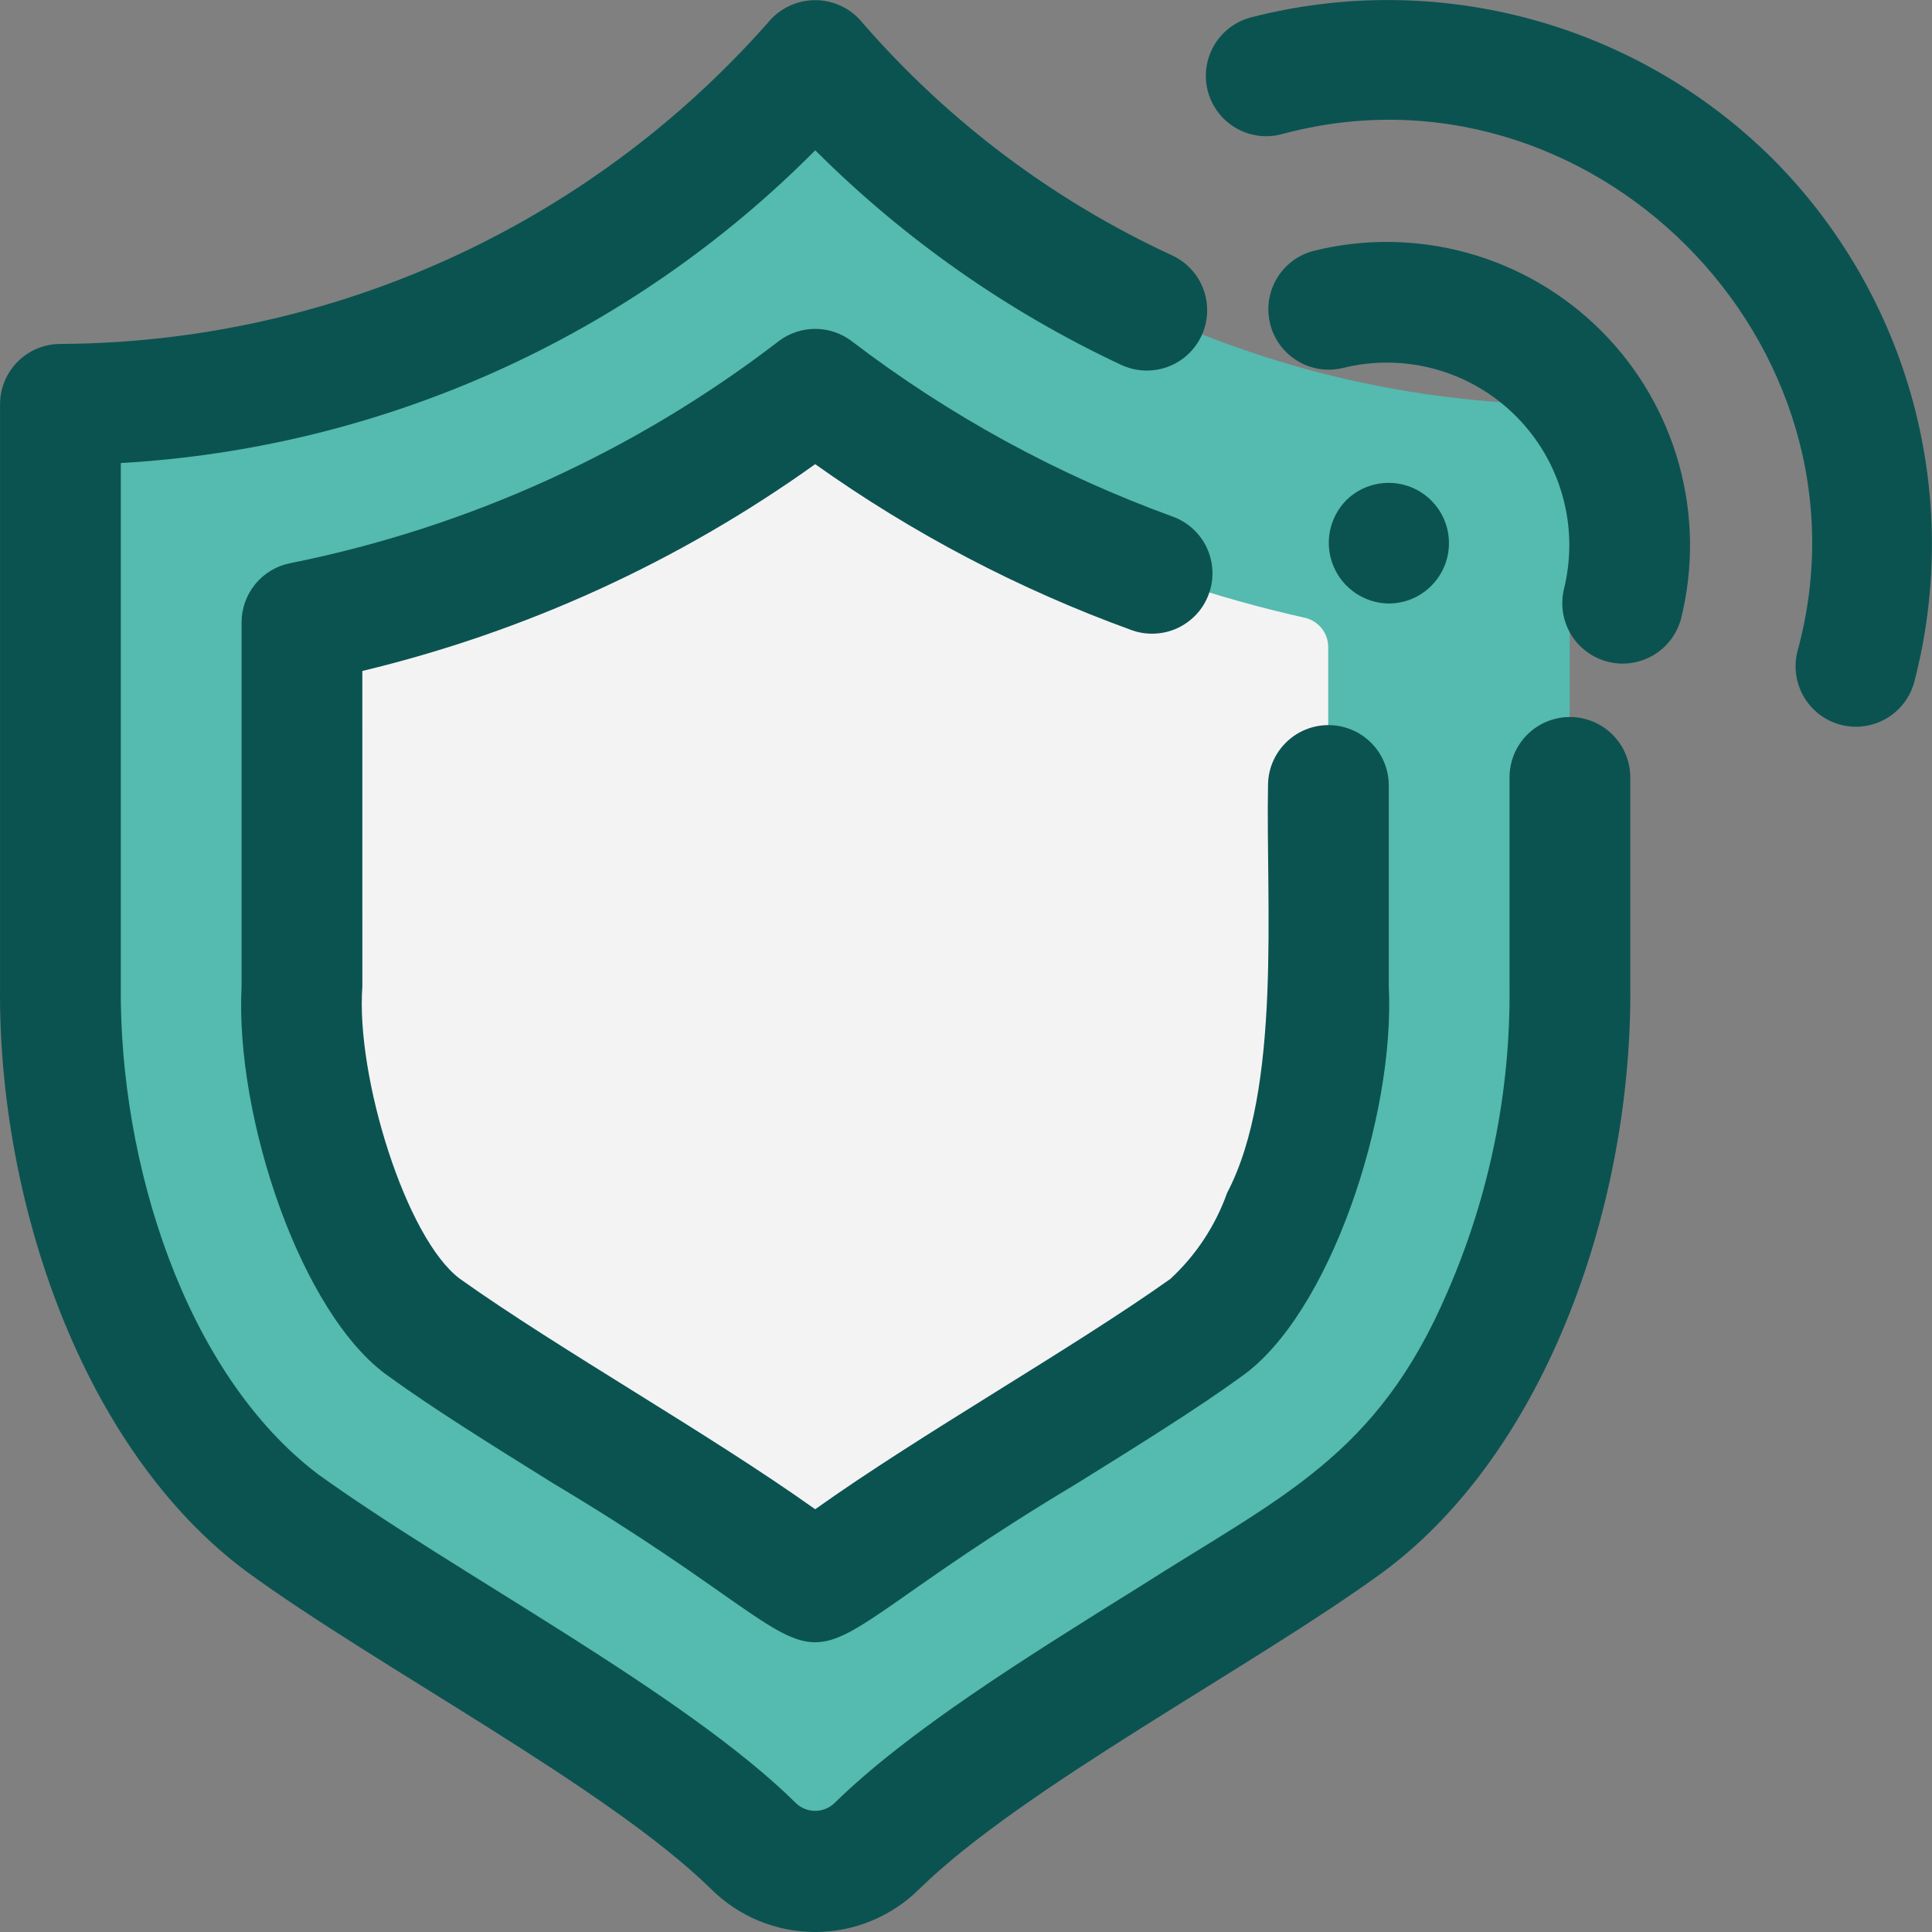
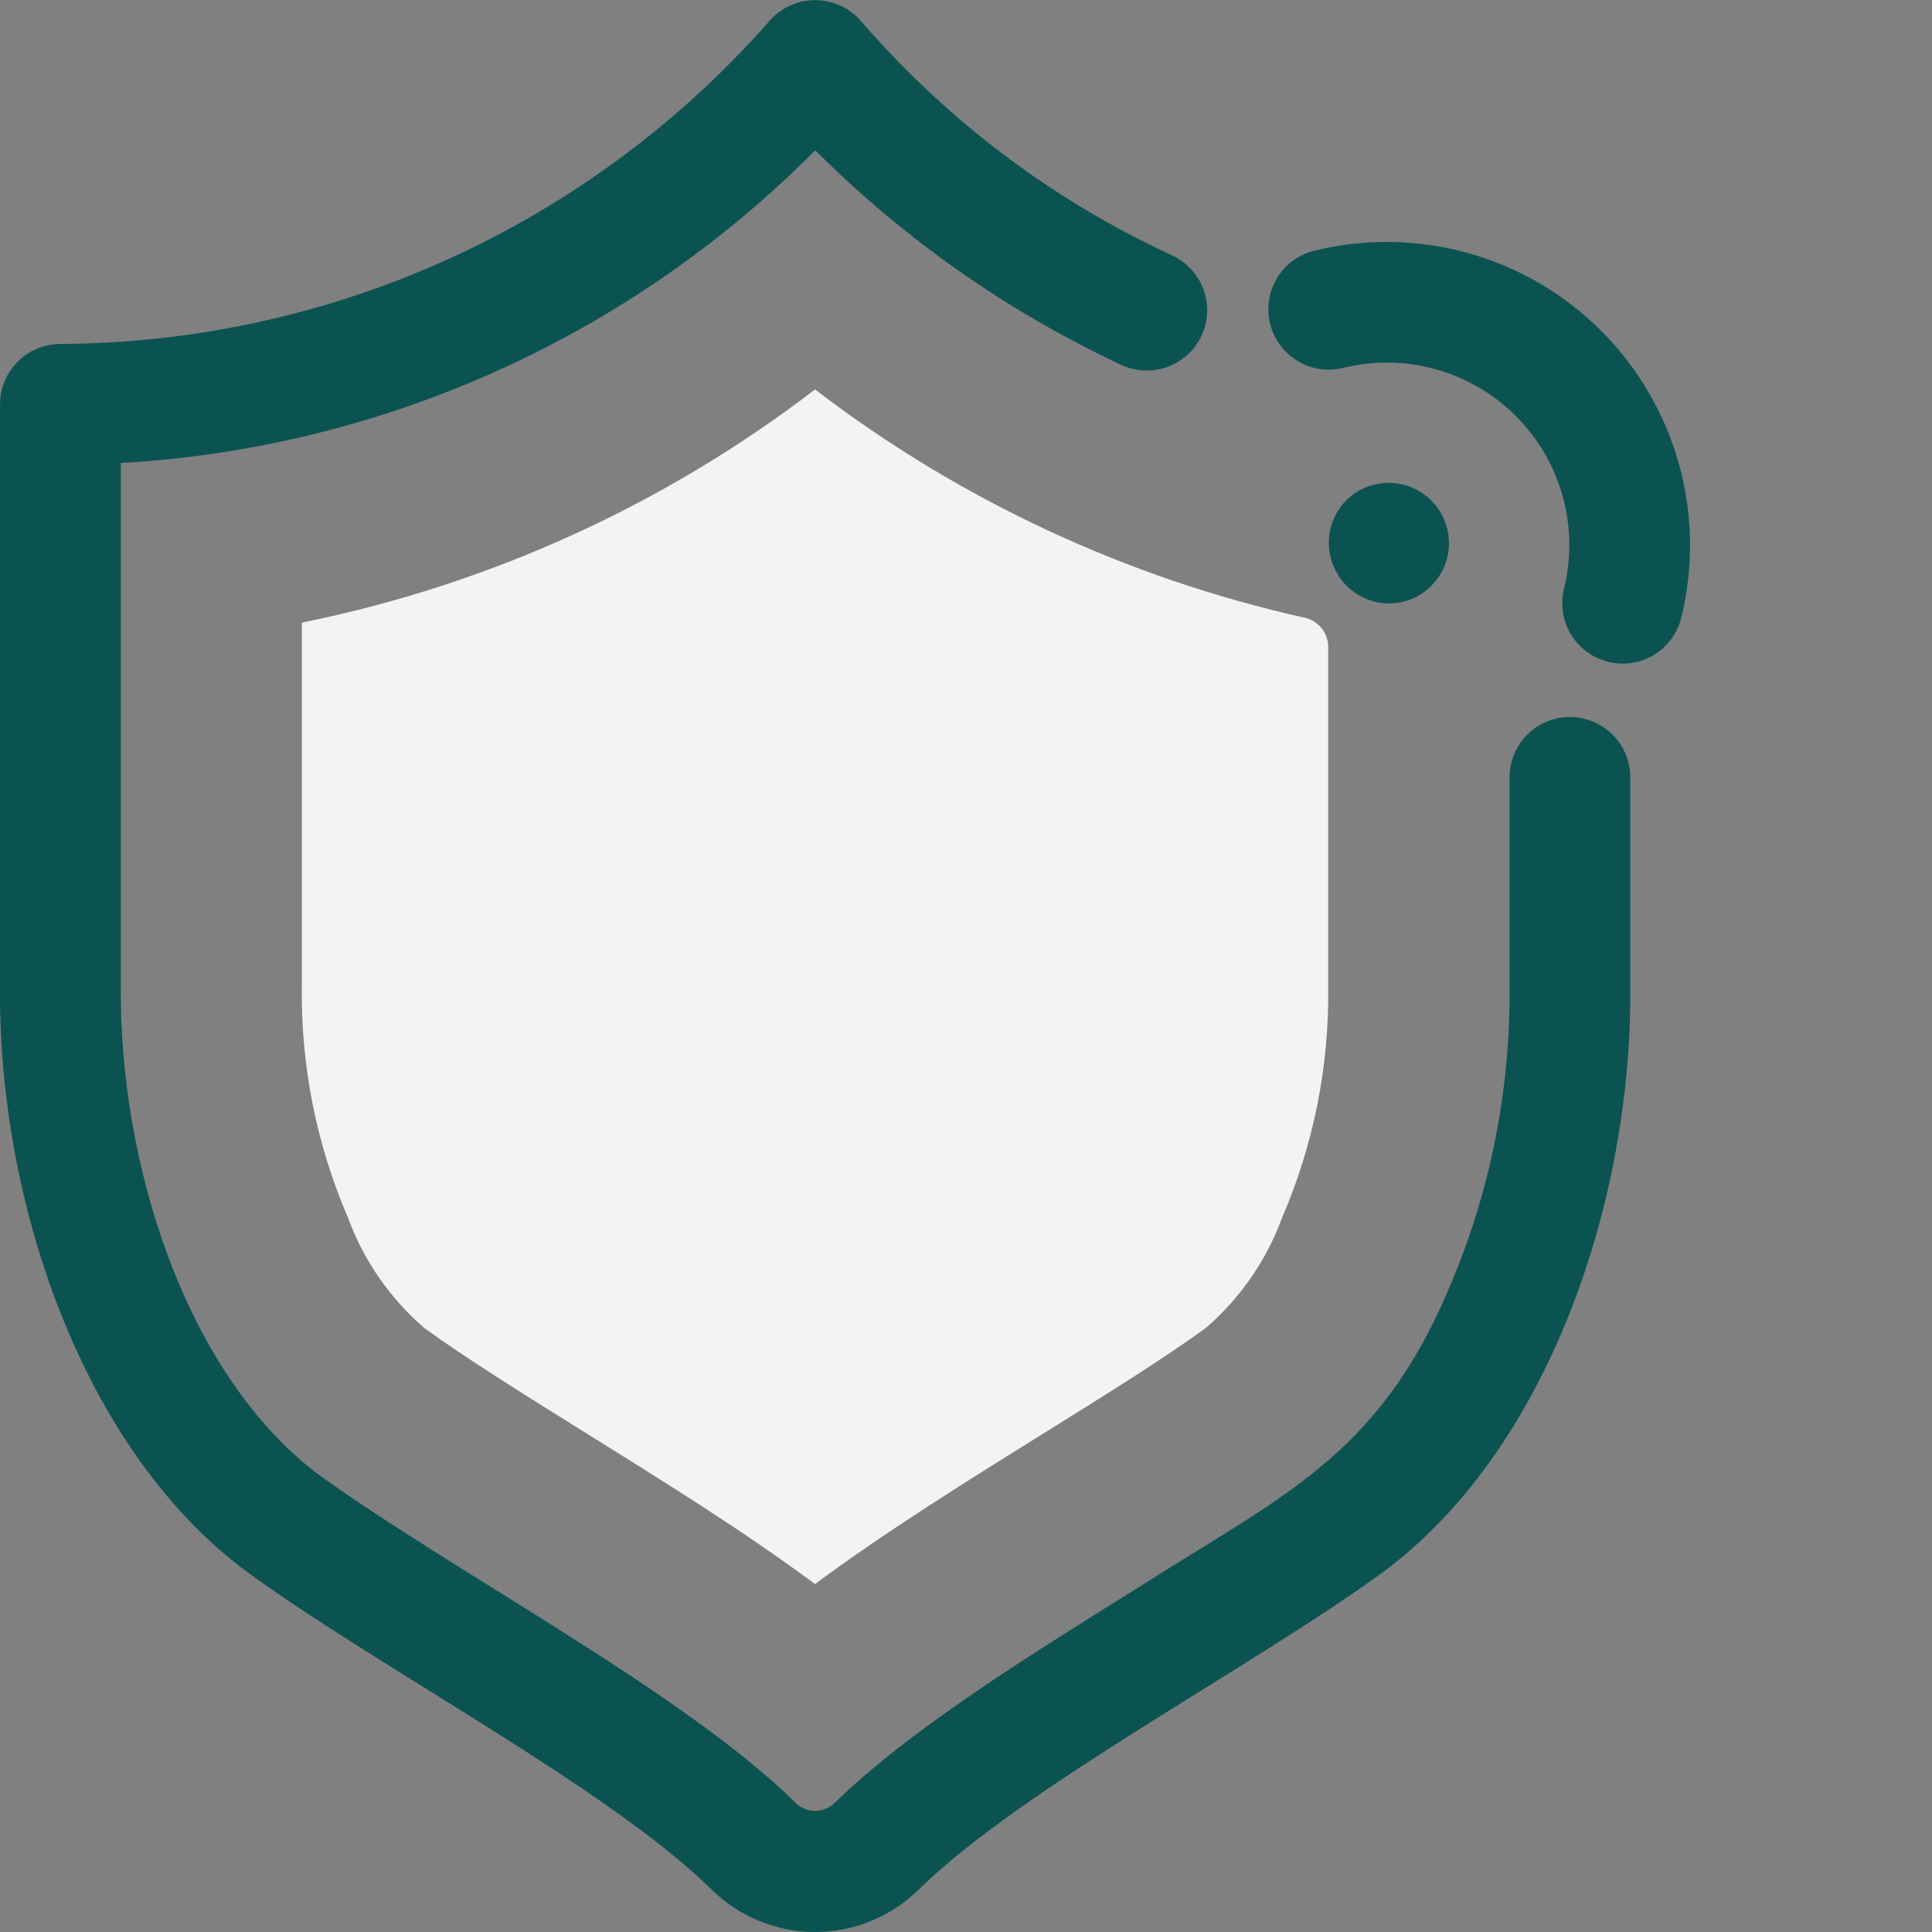
<svg xmlns="http://www.w3.org/2000/svg" width="48" height="48" viewBox="0 0 48 48" fill="none">
  <rect x="0" y="0" width="48" height="48" fill="#808080" stroke="none" />
  <g clip-path="url(#clip0_1339_1130)">
-     <path d="M21.782 45.88C21.371 46.278 20.821 46.5 20.249 46.5C19.677 46.5 19.127 46.278 18.715 45.88C15.991 43.197 10.287 40.228 7.014 37.848C5.31 36.491 3.985 34.718 3.166 32.699C2.042 30.117 1.474 27.326 1.499 24.509V10.053C5.054 10.05 8.567 9.285 11.801 7.81C15.036 6.334 17.916 4.183 20.249 1.5C22.581 4.183 25.462 6.334 28.696 7.81C31.931 9.285 35.444 10.05 38.999 10.053V24.509C39.024 27.326 38.456 30.117 37.331 32.7C36.512 34.718 35.187 36.491 33.484 37.848C30.21 40.228 24.507 43.197 21.782 45.88V45.88Z" fill="#55BAAF" />
    <path d="M20.249 39.355C18.493 38.053 16.5 36.812 14.55 35.599C13.024 34.648 11.581 33.75 10.543 32.995C9.688 32.258 9.035 31.315 8.646 30.255C7.864 28.442 7.473 26.484 7.499 24.51V15.469C12.134 14.532 16.495 12.551 20.249 9.676C23.842 12.425 27.99 14.359 32.405 15.345C32.572 15.38 32.722 15.471 32.831 15.604C32.939 15.736 32.998 15.901 32.999 16.072V24.51C33.026 26.485 32.635 28.442 31.852 30.256C31.464 31.315 30.811 32.257 29.957 32.994C28.918 33.75 27.475 34.648 25.948 35.599C23.998 36.812 22.005 38.053 20.249 39.355V39.355Z" fill="#F3F3F4" />
    <path d="M39.004 17.814C38.606 17.814 38.224 17.972 37.943 18.253C37.662 18.534 37.504 18.916 37.504 19.313V24.503C37.531 27.109 37.008 29.691 35.969 32.08C34.216 36.191 31.82 37.181 28.307 39.425C25.483 41.183 22.563 43.001 20.722 44.807C20.592 44.926 20.422 44.992 20.245 44.99C20.069 44.988 19.9 44.919 19.773 44.797C16.999 42.052 11.315 39.087 7.896 36.623C4.6 34.118 2.963 28.903 3.001 24.503V11.504C9.514 11.132 15.66 8.365 20.255 3.734C22.459 5.937 25.03 7.74 27.851 9.063C28.029 9.147 28.223 9.195 28.42 9.205C28.617 9.214 28.814 9.185 29 9.118C29.185 9.052 29.356 8.949 29.502 8.816C29.648 8.683 29.766 8.523 29.85 8.344C29.934 8.166 29.982 7.972 29.99 7.775C29.999 7.578 29.969 7.381 29.902 7.195C29.835 7.01 29.732 6.84 29.598 6.694C29.465 6.548 29.304 6.431 29.125 6.347C26.184 4.99 23.564 3.023 21.439 0.578C21.297 0.399 21.117 0.255 20.912 0.155C20.707 0.056 20.482 0.004 20.254 0.004C20.026 0.004 19.801 0.055 19.596 0.154C19.39 0.253 19.21 0.397 19.068 0.576C16.866 3.066 14.164 5.064 11.136 6.438C8.109 7.811 4.825 8.529 1.501 8.545C1.103 8.545 0.722 8.703 0.44 8.984C0.159 9.266 0.001 9.647 0.001 10.045V24.503C-0.052 29.846 2.045 36.019 6.131 39.049C9.367 41.413 15.092 44.41 17.662 46.928C18.347 47.613 19.276 47.998 20.245 48C21.214 48.002 22.145 47.62 22.833 46.938C25.415 44.406 31.128 41.418 34.374 39.049C38.459 36.015 40.554 29.851 40.504 24.503V19.313C40.504 18.916 40.346 18.534 40.064 18.253C39.783 17.972 39.401 17.814 39.004 17.814V17.814Z" fill="#0B5351" />
-     <path d="M20.253 11.532C22.675 13.255 25.319 14.642 28.114 15.655C28.299 15.722 28.496 15.752 28.692 15.742C28.889 15.733 29.082 15.686 29.261 15.602C29.439 15.518 29.599 15.4 29.732 15.255C29.864 15.11 29.967 14.939 30.034 14.754C30.101 14.569 30.131 14.372 30.122 14.175C30.113 13.979 30.065 13.786 29.982 13.607C29.898 13.429 29.78 13.269 29.634 13.136C29.489 13.004 29.319 12.901 29.134 12.834C26.27 11.794 23.582 10.325 21.161 8.477C20.9 8.278 20.581 8.171 20.253 8.171C19.925 8.171 19.607 8.278 19.346 8.477C15.776 11.221 11.624 13.107 7.21 13.992C6.87 14.059 6.563 14.243 6.343 14.511C6.123 14.779 6.002 15.116 6.002 15.463V24.503C5.834 27.734 7.472 32.669 9.664 34.2C10.747 34.987 12.211 35.899 13.761 36.864C22.552 42.109 17.947 42.12 26.745 36.863C28.295 35.899 29.759 34.987 30.843 34.199C33.035 32.657 34.665 27.742 34.504 24.503L34.504 19.494C34.498 19.099 34.338 18.723 34.057 18.447C33.776 18.17 33.398 18.015 33.004 18.015C32.61 18.015 32.231 18.17 31.951 18.447C31.67 18.723 31.509 19.099 31.504 19.494C31.446 22.447 31.851 27.043 30.487 29.637C30.198 30.452 29.714 31.185 29.079 31.773C26.599 33.534 22.912 35.604 20.253 37.497C17.599 35.606 13.903 33.534 11.428 31.773C10.092 30.78 8.835 26.753 9.003 24.503L9.002 16.67C13.049 15.698 16.869 13.954 20.253 11.532V11.532Z" fill="#0B5351" />
    <path d="M34.504 14.994C34.75 14.993 34.993 14.932 35.21 14.816C35.427 14.699 35.612 14.53 35.748 14.325C35.885 14.12 35.969 13.884 35.992 13.639C36.016 13.394 35.979 13.146 35.884 12.919C35.789 12.691 35.64 12.491 35.449 12.335C35.258 12.179 35.032 12.072 34.79 12.025C34.548 11.977 34.299 11.99 34.063 12.062C33.827 12.133 33.613 12.262 33.439 12.437C33.234 12.649 33.095 12.916 33.04 13.205C32.985 13.495 33.016 13.794 33.13 14.066C33.243 14.338 33.433 14.571 33.678 14.736C33.922 14.901 34.209 14.991 34.504 14.994V14.994Z" fill="#0B5351" />
    <path d="M32.615 6.238C32.235 6.342 31.911 6.592 31.714 6.933C31.516 7.274 31.461 7.679 31.56 8.06C31.658 8.442 31.903 8.769 32.241 8.971C32.579 9.174 32.983 9.235 33.366 9.142C34.124 8.954 34.918 8.965 35.671 9.175C36.423 9.384 37.109 9.784 37.661 10.337C38.214 10.889 38.614 11.574 38.823 12.327C39.033 13.079 39.044 13.873 38.857 14.631C38.764 15.014 38.825 15.419 39.027 15.757C39.23 16.095 39.557 16.34 39.939 16.439C40.32 16.538 40.725 16.482 41.067 16.285C41.408 16.087 41.657 15.763 41.762 15.383C42.079 14.12 42.063 12.795 41.716 11.54C41.368 10.284 40.702 9.139 39.78 8.218C38.859 7.297 37.714 6.63 36.459 6.283C35.203 5.936 33.878 5.92 32.615 6.238Z" fill="#0B5351" />
-     <path d="M44.047 3.951C42.375 2.288 40.297 1.089 38.02 0.472C35.743 -0.144 33.344 -0.156 31.061 0.437C30.681 0.542 30.357 0.792 30.16 1.134C29.963 1.476 29.908 1.881 30.008 2.263C30.108 2.645 30.354 2.972 30.693 3.173C31.032 3.375 31.437 3.435 31.82 3.34C39.481 1.247 46.751 8.519 44.659 16.176C44.61 16.367 44.598 16.565 44.625 16.76C44.652 16.956 44.717 17.143 44.816 17.313C44.916 17.483 45.048 17.632 45.205 17.751C45.362 17.87 45.541 17.957 45.731 18.007C45.922 18.056 46.12 18.068 46.315 18.041C46.511 18.014 46.698 17.949 46.868 17.85C47.038 17.75 47.187 17.618 47.306 17.461C47.425 17.304 47.512 17.125 47.562 16.935C48.155 14.652 48.143 12.254 47.527 9.977C46.91 7.7 45.711 5.623 44.047 3.951V3.951Z" fill="#0B5351" />
  </g>
  <defs>
    <clipPath id="clip0_1339_1130">
      <rect width="48" height="48" fill="white" />
    </clipPath>
  </defs>
</svg>